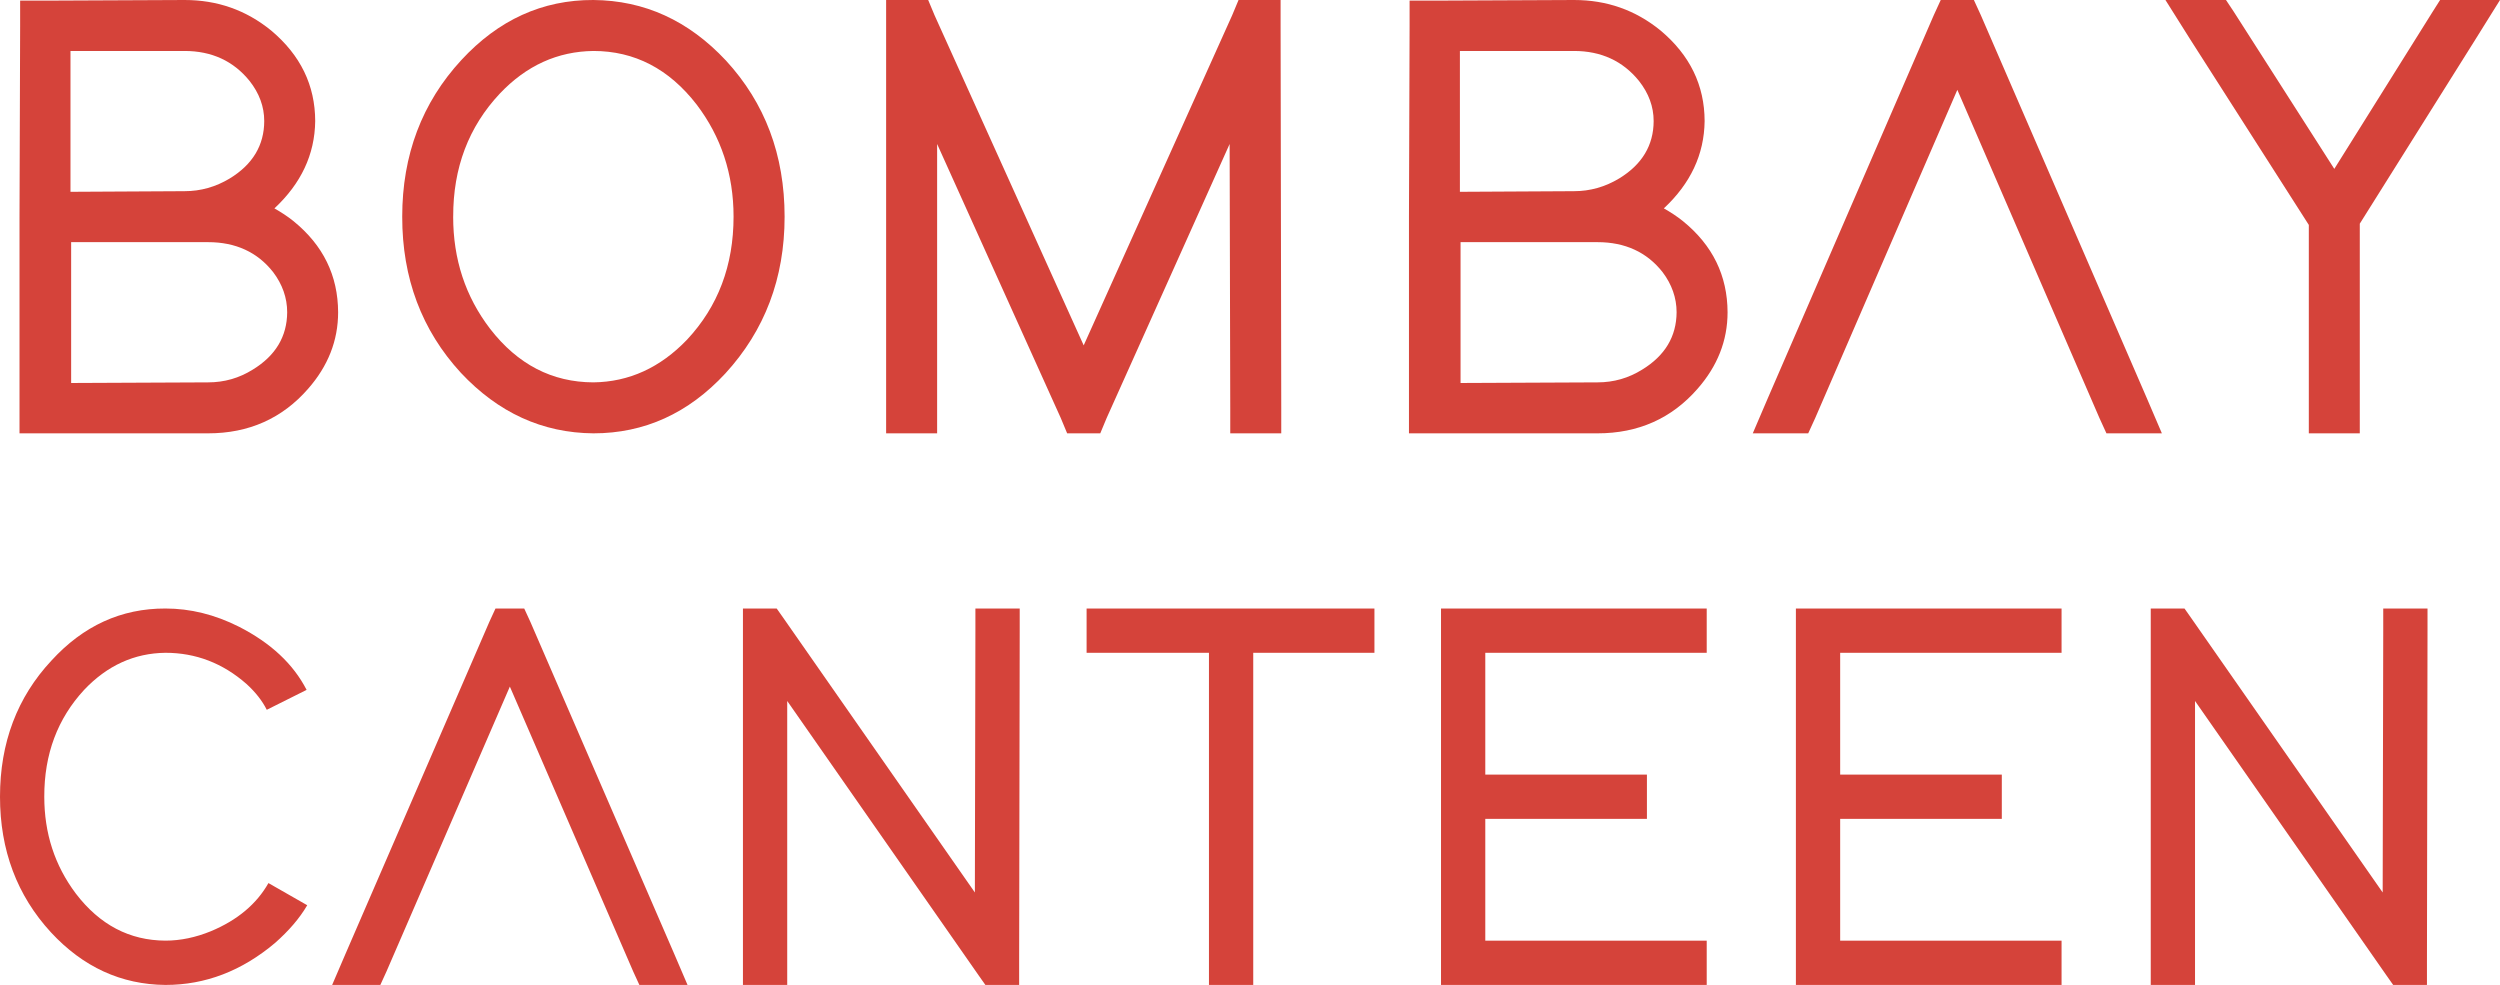
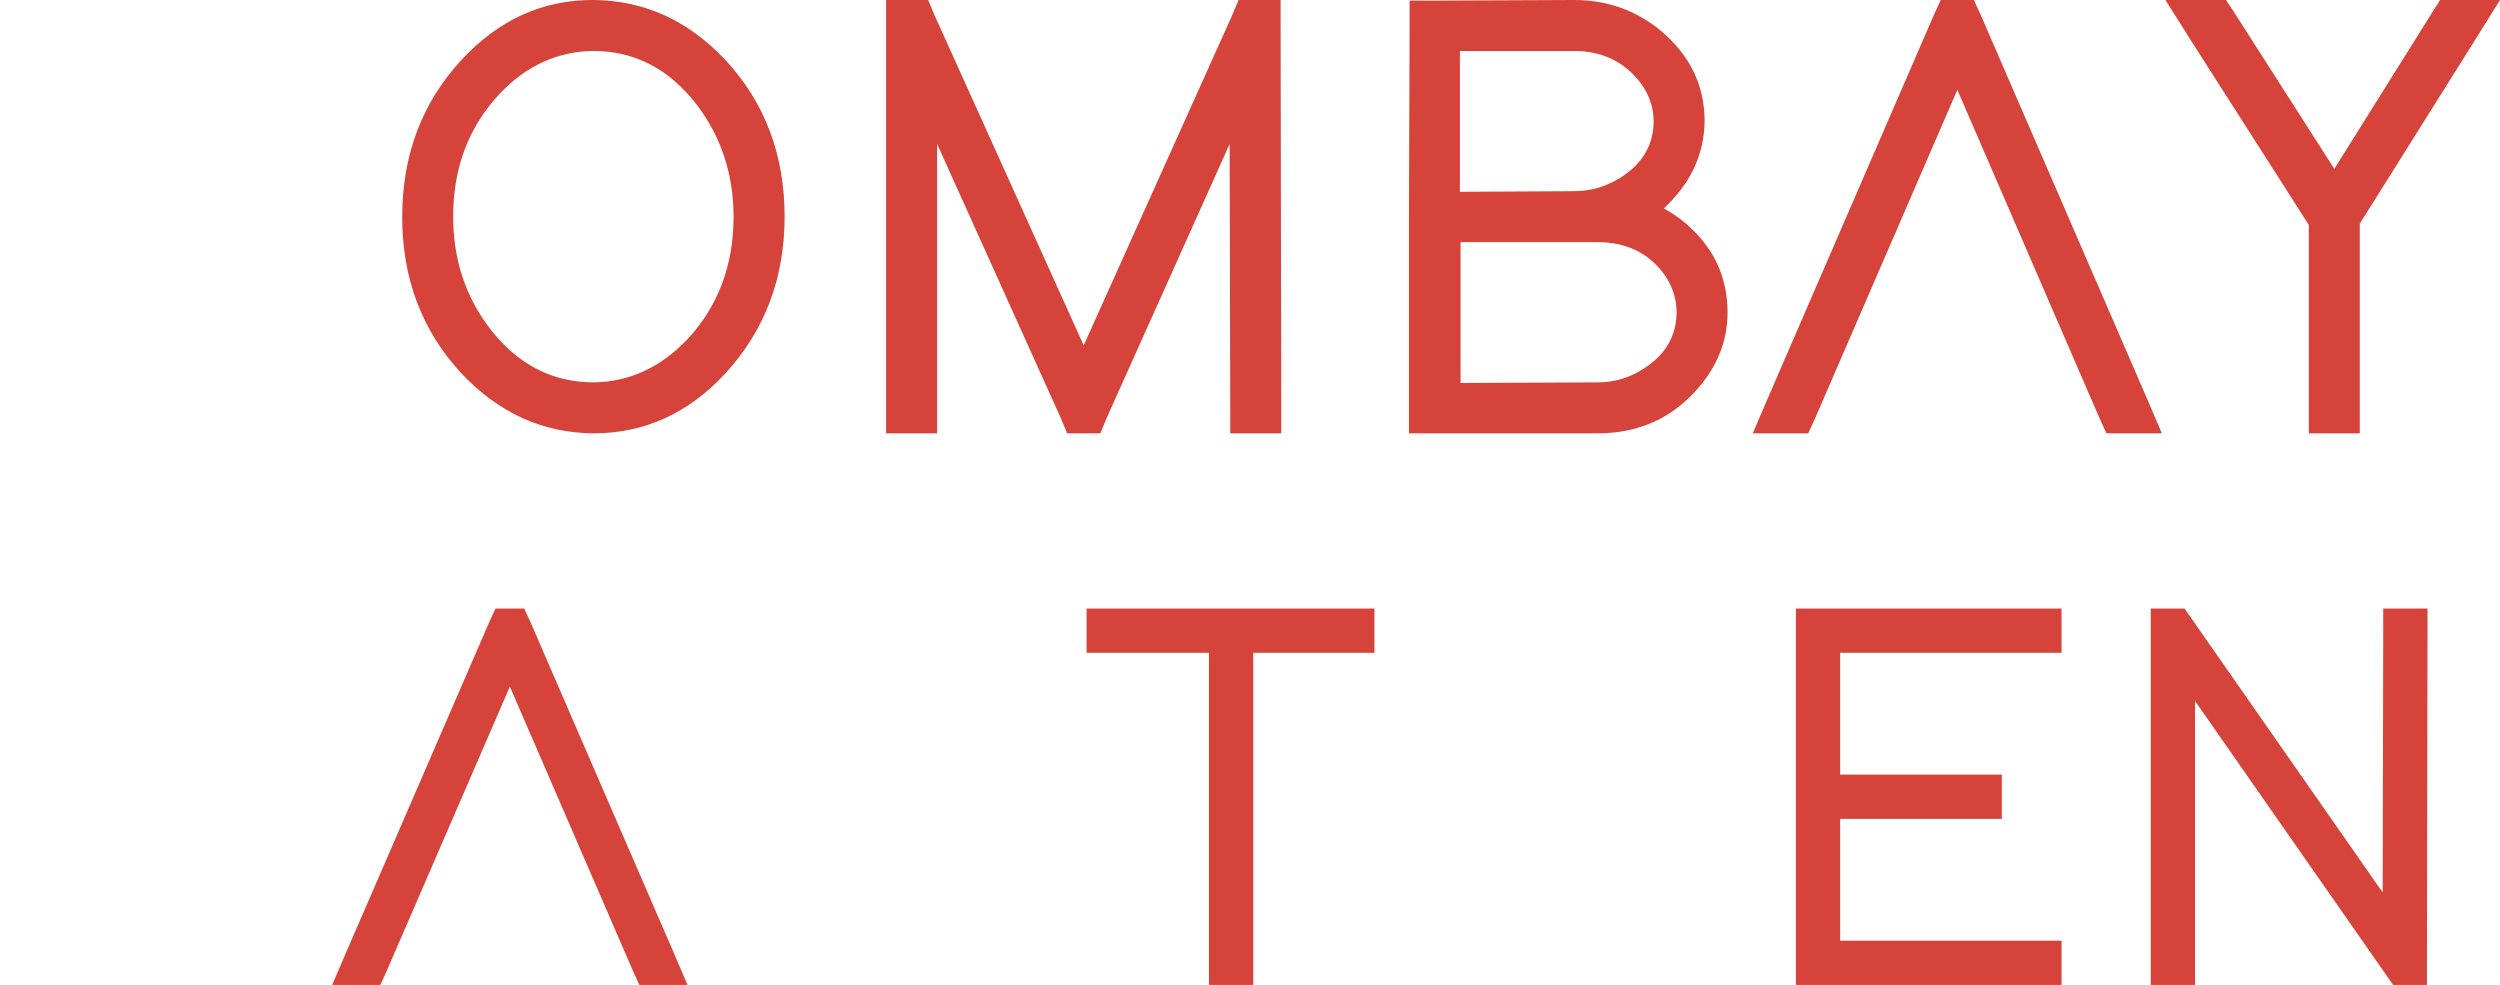
<svg xmlns="http://www.w3.org/2000/svg" id="Layer_2" data-name="Layer 2" viewBox="0 0 799.49 314.98">
  <defs>
    <style>      .cls-1 {        fill: #d5433a;      }    </style>
  </defs>
  <g id="Layer_1-2" data-name="Layer 1">
    <g>
-       <path class="cls-1" d="M22.75,77.44h43.82c8.78,0,15.76,3.19,20.78,9.58,2.94,3.88,4.49,8.22,4.49,12.84-.05,7.71-3.67,13.86-11.01,18.34-4.37,2.72-9.1,4.08-14.26,4.08l-43.82.2v-45.04M22.54,61.34V16.3h36.48c8.67,0,15.62,3.19,20.79,9.58,3.1,3.94,4.69,8.22,4.69,12.84-.02,7.71-3.67,13.86-11.01,18.34-4.49,2.71-9.3,4.08-14.46,4.08l-36.48.2ZM87.76,66.64c8.5-7.94,12.91-17.19,13.04-27.92-.03-11.45-4.69-21.06-14.06-28.94C78.68,3.2,69.48,0,59.03,0L14.59.2H6.44v8.15l-.2,60.94v69.29h60.32c12.99,0,23.71-4.76,31.99-14.27,6.32-7.21,9.58-15.35,9.58-24.45-.05-11.71-4.75-21.4-14.27-29.14-1.91-1.54-3.94-2.85-6.11-4.08Z" />
      <path class="cls-1" d="M144.93,69.29c-.04-15.66,4.96-28.74,14.88-39.33,8.53-9.02,18.54-13.52,29.95-13.66,13.16,0,24.18,5.71,33.01,17.12,7.83,10.29,11.82,22.28,11.82,35.87,0,15.59-4.96,28.73-14.87,39.33-8.57,8.95-18.55,13.52-29.96,13.66-13.2-.05-24.18-5.71-33.02-17.12-7.93-10.35-11.82-22.28-11.82-35.86M128.63,69.29c-.03,19.66,6.25,36.34,18.75,49.93,11.95,12.76,26.08,19.23,42.39,19.36,16.28,0,30.36-6.38,42.19-19.15,12.6-13.74,18.95-30.44,18.95-50.13-.01-19.74-6.25-36.35-18.75-49.93C220.16,6.54,206.06.14,189.76,0c-16.32-.06-30.37,6.39-42.18,19.16-12.64,13.67-18.95,30.43-18.95,50.13Z" />
      <polyline class="cls-1" points="299.69 130.43 299.69 46.05 339.23 133.68 341.27 138.58 351.86 138.58 353.9 133.68 393.23 46.05 393.43 130.43 393.43 138.58 409.74 138.58 409.74 130.43 409.53 8.15 409.53 0 396.08 0 394.04 4.89 346.56 110.45 298.87 4.89 296.83 0 283.38 0 283.38 8.15 283.38 130.43 283.38 138.58 299.69 138.58 299.69 130.43" />
      <path class="cls-1" d="M467.08,77.44h43.82c8.78,0,15.76,3.19,20.78,9.58,2.94,3.88,4.49,8.22,4.49,12.84-.05,7.71-3.67,13.86-11.01,18.34-4.37,2.72-9.1,4.08-14.26,4.08l-43.82.2v-45.04M466.87,61.34V16.3h36.48c8.67,0,15.62,3.19,20.79,9.58,3.1,3.94,4.69,8.22,4.69,12.84-.02,7.71-3.67,13.86-11.01,18.34-4.49,2.71-9.3,4.08-14.46,4.08l-36.48.2ZM532.09,66.64c8.5-7.94,12.91-17.19,13.04-27.92-.03-11.45-4.69-21.06-14.06-28.94C523.01,3.2,513.82,0,503.36,0l-44.43.2h-8.15v8.15l-.2,60.94v69.29h60.32c12.99,0,23.71-4.76,31.99-14.27,6.32-7.21,9.58-15.35,9.58-24.45-.05-11.71-4.75-21.4-14.27-29.14-1.91-1.54-3.94-2.85-6.11-4.08Z" />
      <polyline class="cls-1" points="580.5 133.68 625.95 28.73 671.39 133.68 673.63 138.58 691.36 138.58 686.47 127.16 633.48 4.89 631.24 0 620.64 0 618.4 4.89 565.42 127.16 560.53 138.58 578.26 138.58 580.5 133.68" />
      <polyline class="cls-1" points="754.65 71.53 791.74 12.43 799.49 0 780.33 0 777.88 3.87 746.5 54.01 714.3 3.67 711.86 0 692.5 0 700.45 12.63 738.35 71.93 738.35 130.43 738.35 138.58 754.65 138.58 754.65 130.43 754.65 71.53" />
-       <path class="cls-1" d="M85.85,282.4c-3.78,6.68-9.91,11.86-18.41,15.4-4.85,1.98-9.68,3.01-14.52,3.01-11.46-.05-21.01-5.02-28.67-15.05-6.78-9.03-10.09-19.29-10.09-30.98-.03-13.63,4.25-24.96,12.74-34.16,7.41-7.83,16.11-11.75,26.02-11.86,9.67,0,18.29,3.3,25.84,9.91,2.95,2.67,5.14,5.49,6.55,8.32l12.74-6.37c-4.28-8.3-11.44-14.99-21.59-20.18-7.81-3.94-15.64-5.84-23.54-5.84-14.17-.05-26.32,5.55-36.46,16.64C5.48,223,0,237.56,0,254.79c0,17.05,5.43,31.57,16.29,43.37,10.25,11.08,22.48,16.7,36.64,16.82,12.73,0,24.43-4.48,35.05-13.45,4.3-3.8,7.79-7.79,10.27-12.04l-12.39-7.08" />
      <polyline class="cls-1" points="123.57 310.73 163.05 219.57 202.52 310.73 204.47 314.98 219.87 314.98 215.62 305.06 169.6 198.85 167.65 194.61 158.45 194.61 156.5 198.85 110.48 305.06 106.22 314.98 121.63 314.98 123.57 310.73" />
-       <polyline class="cls-1" points="251.75 307.9 251.75 224.17 313 311.97 315.12 314.98 325.92 314.98 325.92 307.9 326.1 201.69 326.1 194.61 311.93 194.61 311.93 201.69 311.76 285.41 250.51 197.62 248.39 194.61 237.59 194.61 237.59 201.69 237.59 307.9 237.59 314.98 251.75 314.98 251.75 307.9" />
      <polyline class="cls-1" points="400.78 194.61 347.49 194.61 347.49 208.77 386.62 208.77 386.62 307.9 386.62 314.98 400.78 314.98 400.78 307.9 400.78 208.77 432.46 208.77 439.54 208.77 439.54 194.61 432.46 194.61 400.78 194.61" />
-       <polyline class="cls-1" points="538.72 194.61 460.83 194.61 460.83 314.98 545.8 314.98 545.8 300.82 538.72 300.82 474.99 300.82 474.99 261.87 519.6 261.87 526.68 261.87 526.68 247.71 519.6 247.71 474.99 247.71 474.99 208.77 538.72 208.77 545.8 208.77 545.8 194.61 538.72 194.61" />
      <polyline class="cls-1" points="652.2 194.61 574.32 194.61 574.32 314.98 659.28 314.98 659.28 300.82 652.2 300.82 588.48 300.82 588.48 261.87 633.09 261.87 640.17 261.87 640.17 247.71 633.09 247.71 588.48 247.71 588.48 208.77 652.2 208.77 659.28 208.77 659.28 194.61 652.2 194.61" />
      <polyline class="cls-1" points="701.96 307.9 701.96 224.17 763.21 311.97 765.33 314.98 776.13 314.98 776.13 307.9 776.31 201.69 776.31 194.61 762.15 194.61 762.15 201.69 761.97 285.41 700.72 197.62 698.6 194.61 687.8 194.61 687.8 201.69 687.8 307.9 687.8 314.98 701.96 314.98 701.96 307.9" />
    </g>
  </g>
</svg>